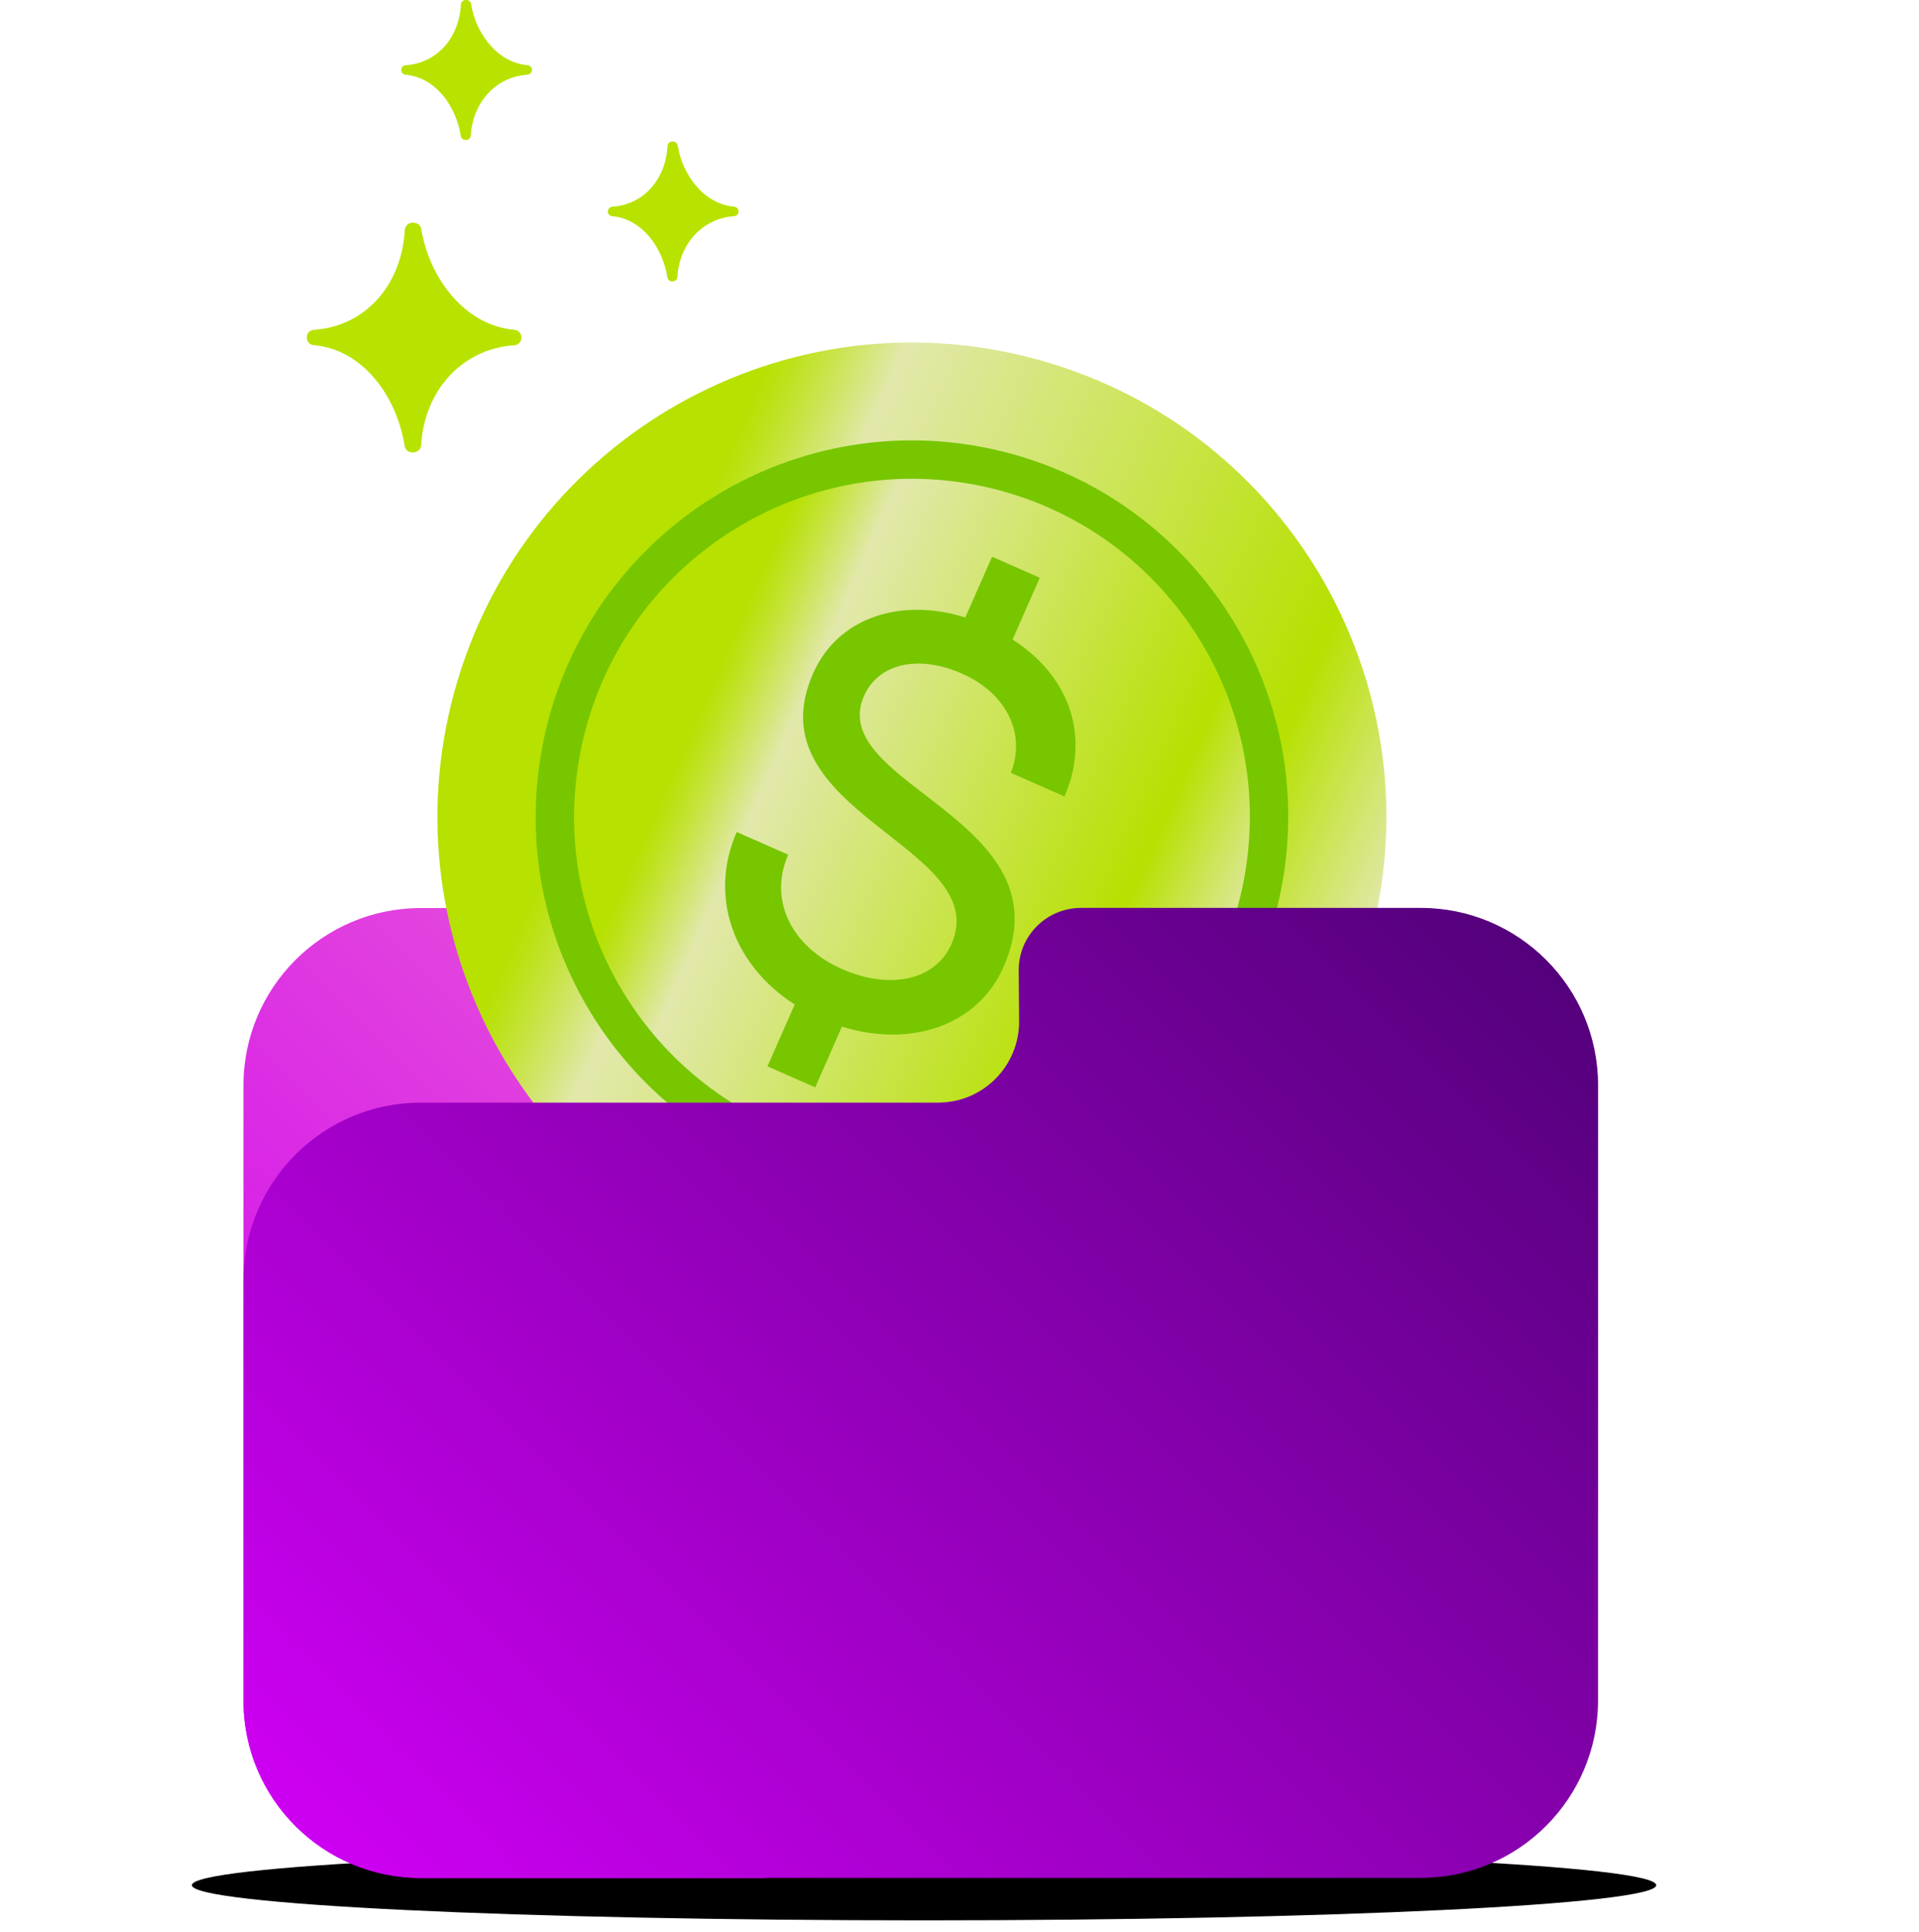
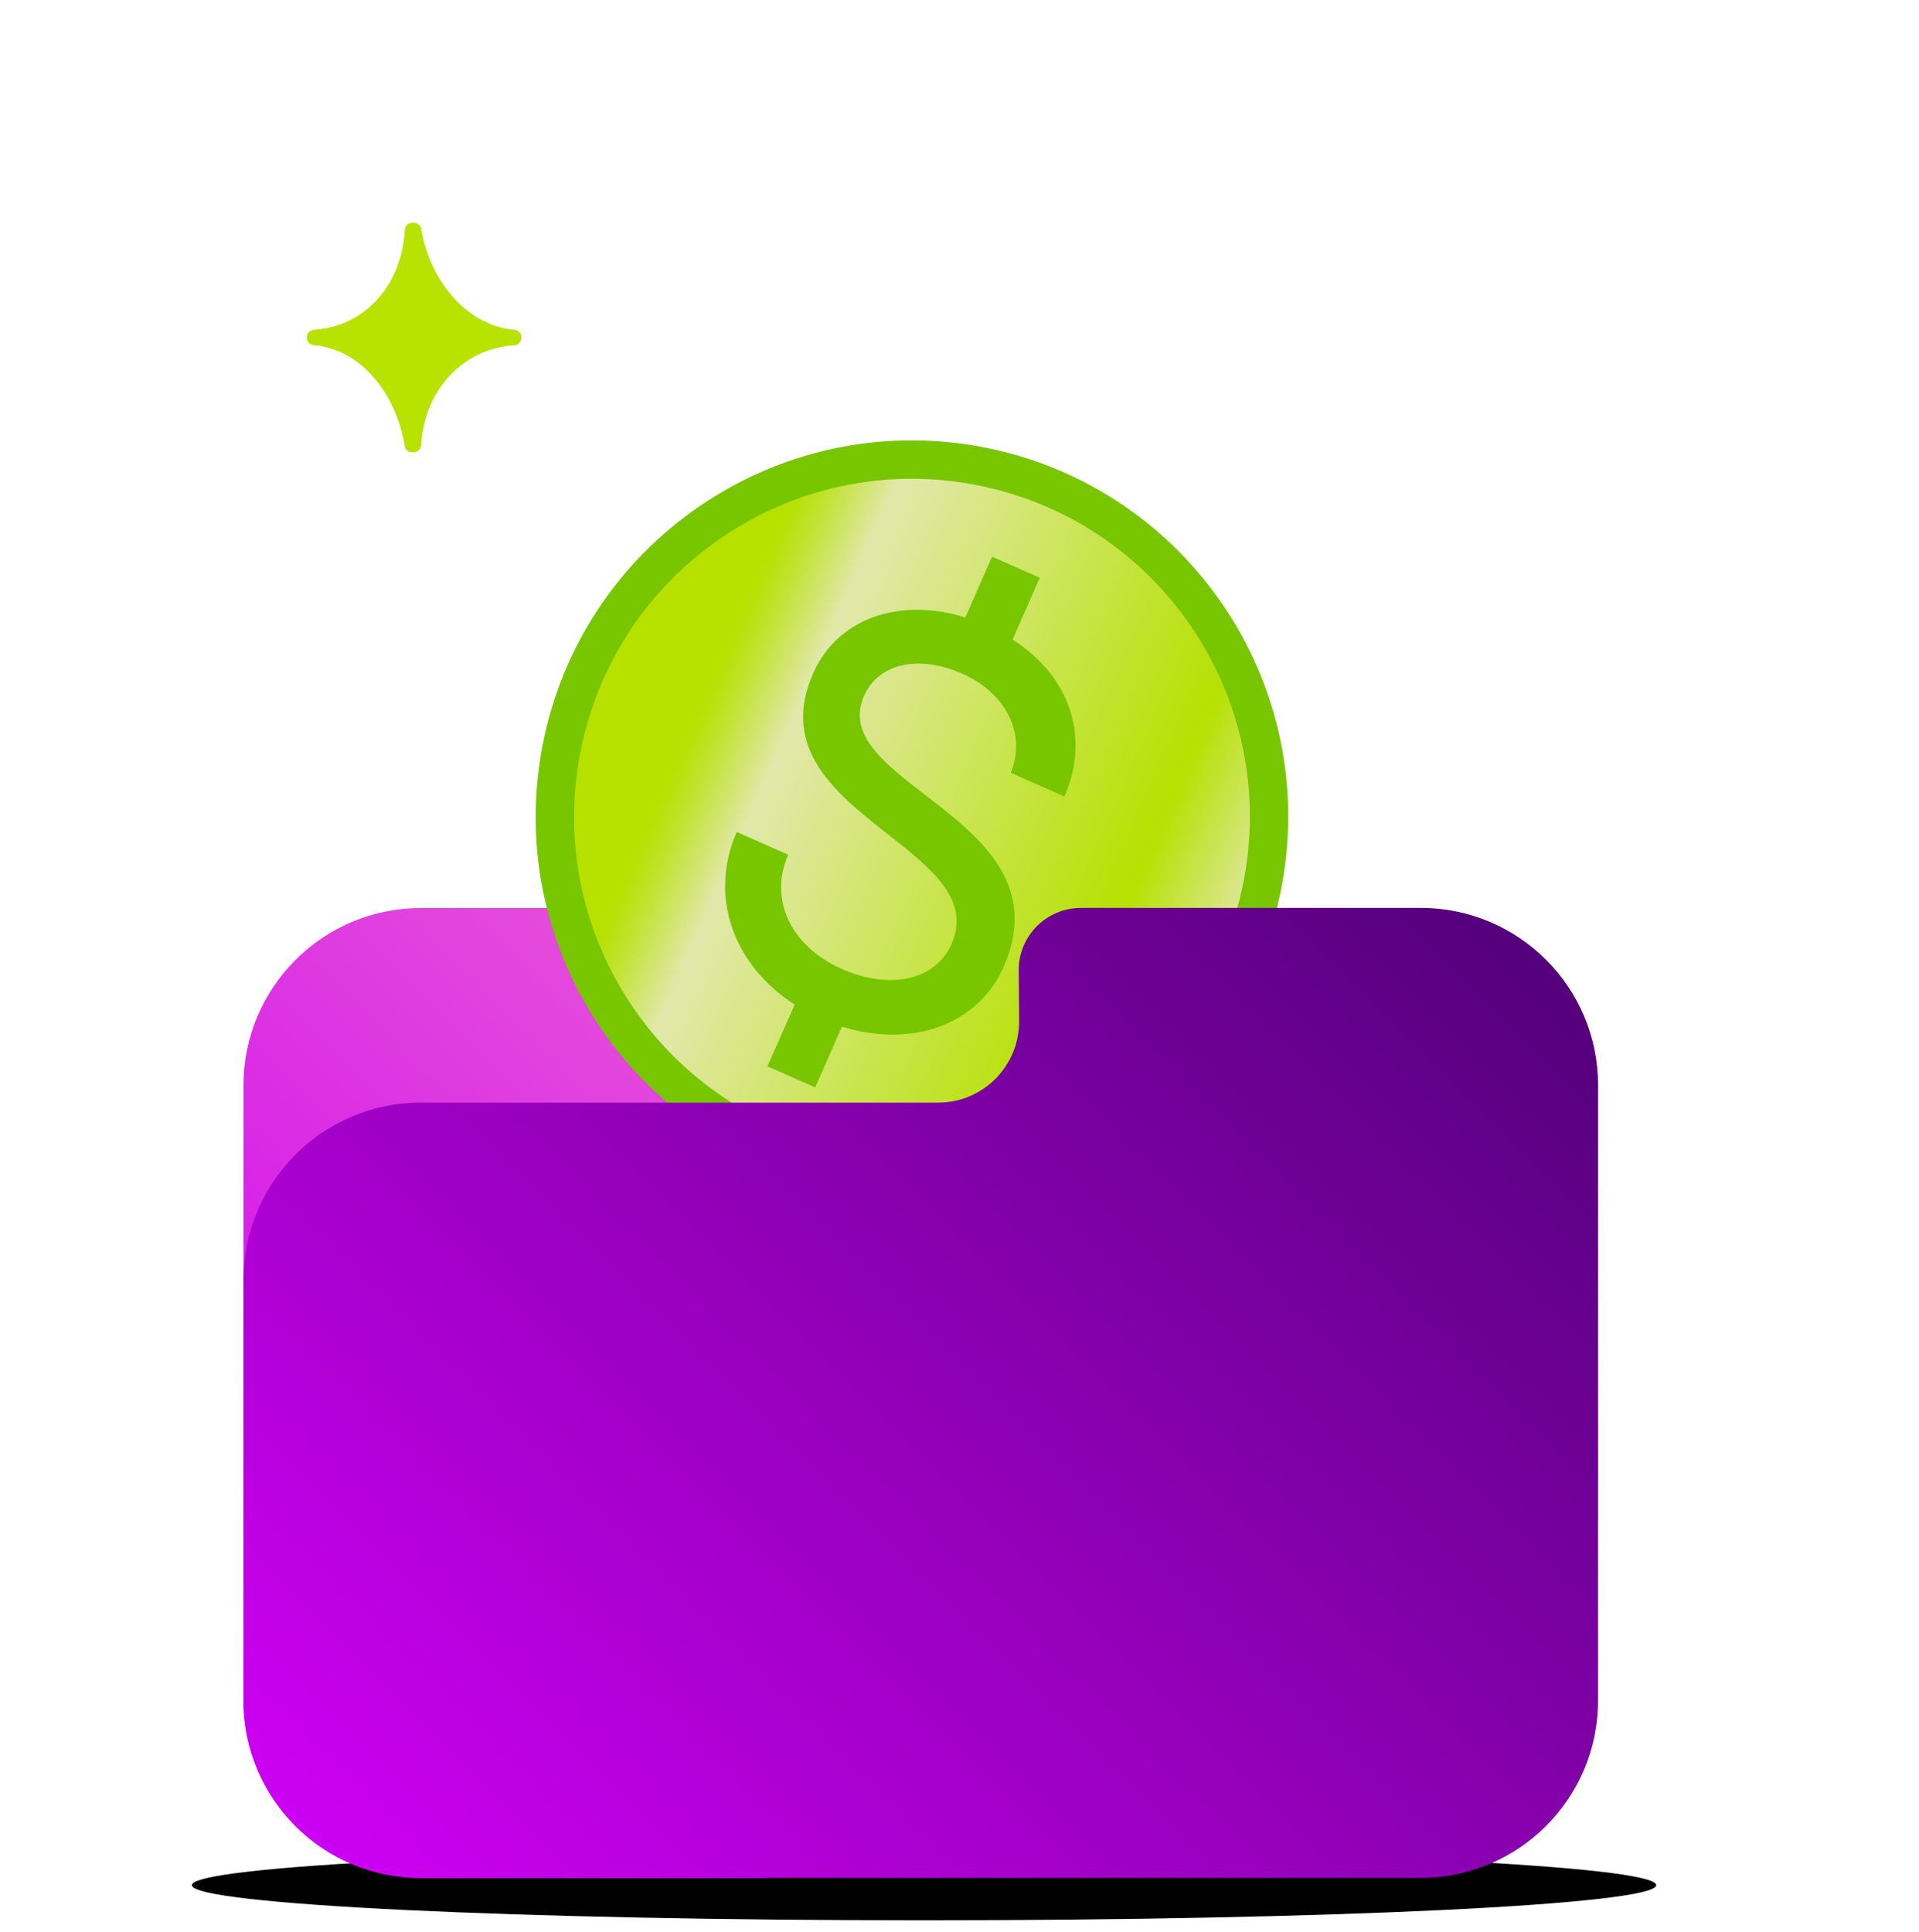
<svg xmlns="http://www.w3.org/2000/svg" width="150" height="151" viewBox="0 0 150 151" fill="none">
  <path d="M129.46 147.36C129.46 148.88 103.84 150.11 72.23 150.11C40.62 150.11 15 148.88 15 147.36C15 145.84 40.62 144.61 72.23 144.61C103.84 144.61 129.46 145.84 129.46 147.36Z" fill="black" />
  <path d="M111.05 131.58H70.62C67.11 131.58 64.27 134.44 64.29 137.95C64.3 139.55 64.31 141.05 64.32 141.89C64.35 144.6 62.16 146.8 59.45 146.8H51.97H36.58H32.89C25.24 146.8 19.03 140.6 19.03 132.94V117.72V100.06V84.84C19.03 77.19 25.24 70.98 32.89 70.98H111.05C118.7 70.98 124.91 77.18 124.91 84.84V117.72C124.91 125.37 118.71 131.58 111.05 131.58Z" fill="url(#paint0_linear_810_1955)" />
-   <path d="M106.76 74.62C100.81 94.21 80.1 105.27 60.51 99.33C40.92 93.38 29.85 72.68 35.8 53.09C41.75 33.49 62.45 22.43 82.05 28.38C101.65 34.32 112.71 55.03 106.76 74.62Z" fill="url(#paint1_linear_810_1955)" />
  <path d="M98.71 69.01C95.86 84.16 81.27 94.13 66.12 91.27C50.97 88.42 41 73.83 43.86 58.68C46.71 43.53 61.31 33.56 76.45 36.41C91.6 39.27 101.56 53.86 98.71 69.01Z" fill="url(#paint2_linear_810_1955)" />
  <path fill-rule="evenodd" clip-rule="evenodd" d="M76.172 37.884C61.846 35.188 48.031 44.622 45.334 58.957L45.334 58.958C42.628 73.293 52.062 87.099 66.397 89.796L66.398 89.796C80.734 92.502 94.539 83.069 97.236 68.733C99.933 54.397 90.508 40.591 76.173 37.884M42.386 58.402C45.39 42.438 60.774 31.933 76.728 34.936L76.728 34.936C92.692 37.95 103.187 53.324 100.184 69.287C97.181 85.251 81.808 95.757 65.843 92.744C49.879 89.741 39.372 74.367 42.386 58.402ZM42.386 58.402L43.86 58.68L42.386 58.403C42.386 58.402 42.386 58.402 42.386 58.402Z" fill="#77C600" />
  <path d="M78.441 75.593C83.539 64.024 64.478 61.342 67.541 54.392C68.661 51.849 71.8 51.158 75.19 52.652C78.75 54.221 80.213 57.447 79.009 60.408L83.205 62.257C85.091 57.977 83.961 53.076 79.146 49.992L81.275 45.161L77.546 43.518L75.454 48.264C70.338 46.667 65.462 48.314 63.557 52.636C58.757 63.528 77.734 66.172 74.372 73.8C73.121 76.64 69.55 77.394 65.82 75.75C61.837 73.995 60.062 70.328 61.612 66.81L57.586 65.036C55.382 70.037 57.304 75.438 62.119 78.522L59.99 83.353L63.719 84.997L65.811 80.25C71.243 81.936 76.442 80.128 78.441 75.593Z" fill="#77C600" />
  <path d="M32.89 86.19H73.33C76.84 86.19 79.68 83.33 79.66 79.82C79.65 78.22 79.64 76.72 79.63 75.88C79.6 73.17 81.79 70.97 84.5 70.97H91.98H107.36H111.05C118.7 70.97 124.91 77.17 124.91 84.83V100.05V117.71V132.93C124.91 140.58 118.7 146.79 111.05 146.79H32.89C25.24 146.79 19.03 140.59 19.03 132.93V100.05C19.04 92.4 25.24 86.19 32.89 86.19Z" fill="url(#paint3_linear_810_1955)" />
  <path d="M24.54 25.78C28.67 25.5 31.41 22.16 31.64 17.98C31.66 17.66 31.92 17.41 32.24 17.41H32.34C32.63 17.41 32.89 17.62 32.93 17.91C33.56 21.75 36.35 25.46 40.22 25.78C40.53 25.81 40.76 26.07 40.76 26.38V26.39C40.76 26.71 40.51 26.97 40.19 26.99C36.05 27.27 33.16 30.61 32.92 34.79C32.9 35.11 32.64 35.36 32.32 35.36H32.22C31.92 35.36 31.67 35.15 31.63 34.85C31.02 31.01 28.37 27.3 24.52 26.98C24.21 26.95 23.98 26.69 23.98 26.38V26.37C23.97 26.06 24.22 25.8 24.54 25.78Z" fill="#B8E300" />
-   <path d="M47.86 16.16C50.37 15.99 52.04 13.96 52.18 11.41C52.19 11.22 52.35 11.06 52.55 11.06H52.61C52.79 11.06 52.94 11.19 52.97 11.37C53.35 13.71 55.05 15.96 57.4 16.16C57.59 16.18 57.73 16.34 57.73 16.52V16.53C57.73 16.73 57.58 16.88 57.38 16.9C54.86 17.07 53.1 19.11 52.95 21.65C52.94 21.84 52.78 22 52.59 22H52.53C52.35 22 52.2 21.87 52.17 21.69C51.8 19.35 50.19 17.1 47.84 16.9C47.65 16.88 47.51 16.72 47.51 16.54V16.53C47.52 16.33 47.67 16.17 47.86 16.16Z" fill="#B8E300" />
-   <path d="M31.71 5.1C34.22 4.93 35.89 2.9 36.03 0.35C36.04 0.15 36.2 0 36.4 0H36.46C36.64 0 36.79 0.13 36.82 0.31C37.2 2.65 38.9 4.9 41.25 5.1C41.44 5.12 41.58 5.28 41.58 5.46V5.47C41.58 5.67 41.43 5.82 41.23 5.84C38.71 6.01 36.95 8.05 36.8 10.59C36.79 10.78 36.63 10.94 36.44 10.94H36.38C36.2 10.94 36.05 10.81 36.02 10.63C35.65 8.29 34.04 6.04 31.69 5.84C31.5 5.82 31.36 5.66 31.36 5.48V5.46C31.36 5.27 31.52 5.11 31.71 5.1Z" fill="#B8E300" />
  <defs>
    <linearGradient id="paint0_linear_810_1955" x1="109.535" y1="63.715" x2="26.805" y2="146.444" gradientUnits="userSpaceOnUse">
      <stop stop-color="#F688C9" />
      <stop offset="1" stop-color="#CE00F2" />
    </linearGradient>
    <linearGradient id="paint1_linear_810_1955" x1="37.358" y1="48.896" x2="105.217" y2="78.802" gradientUnits="userSpaceOnUse">
      <stop offset="0.166" stop-color="#B6E101" />
      <stop offset="0.183" stop-color="#BAE211" />
      <stop offset="0.217" stop-color="#C5E33B" />
      <stop offset="0.265" stop-color="#D6E67F" />
      <stop offset="0.294" stop-color="#E2E8AB" />
      <stop offset="0.823" stop-color="#B6E101" />
      <stop offset="0.994" stop-color="#E2E8AB" />
    </linearGradient>
    <linearGradient id="paint2_linear_810_1955" x1="45.743" y1="52.589" x2="96.829" y2="75.103" gradientUnits="userSpaceOnUse">
      <stop offset="0.166" stop-color="#B6E101" />
      <stop offset="0.183" stop-color="#BAE211" />
      <stop offset="0.217" stop-color="#C5E33B" />
      <stop offset="0.265" stop-color="#D6E67F" />
      <stop offset="0.294" stop-color="#E2E8AB" />
      <stop offset="0.823" stop-color="#B6E101" />
      <stop offset="0.994" stop-color="#E2E8AB" />
    </linearGradient>
    <linearGradient id="paint3_linear_810_1955" x1="34.413" y1="154.053" x2="117.142" y2="71.324" gradientUnits="userSpaceOnUse">
      <stop stop-color="#CD00F2" />
      <stop offset="1" stop-color="#54007C" />
    </linearGradient>
  </defs>
</svg>